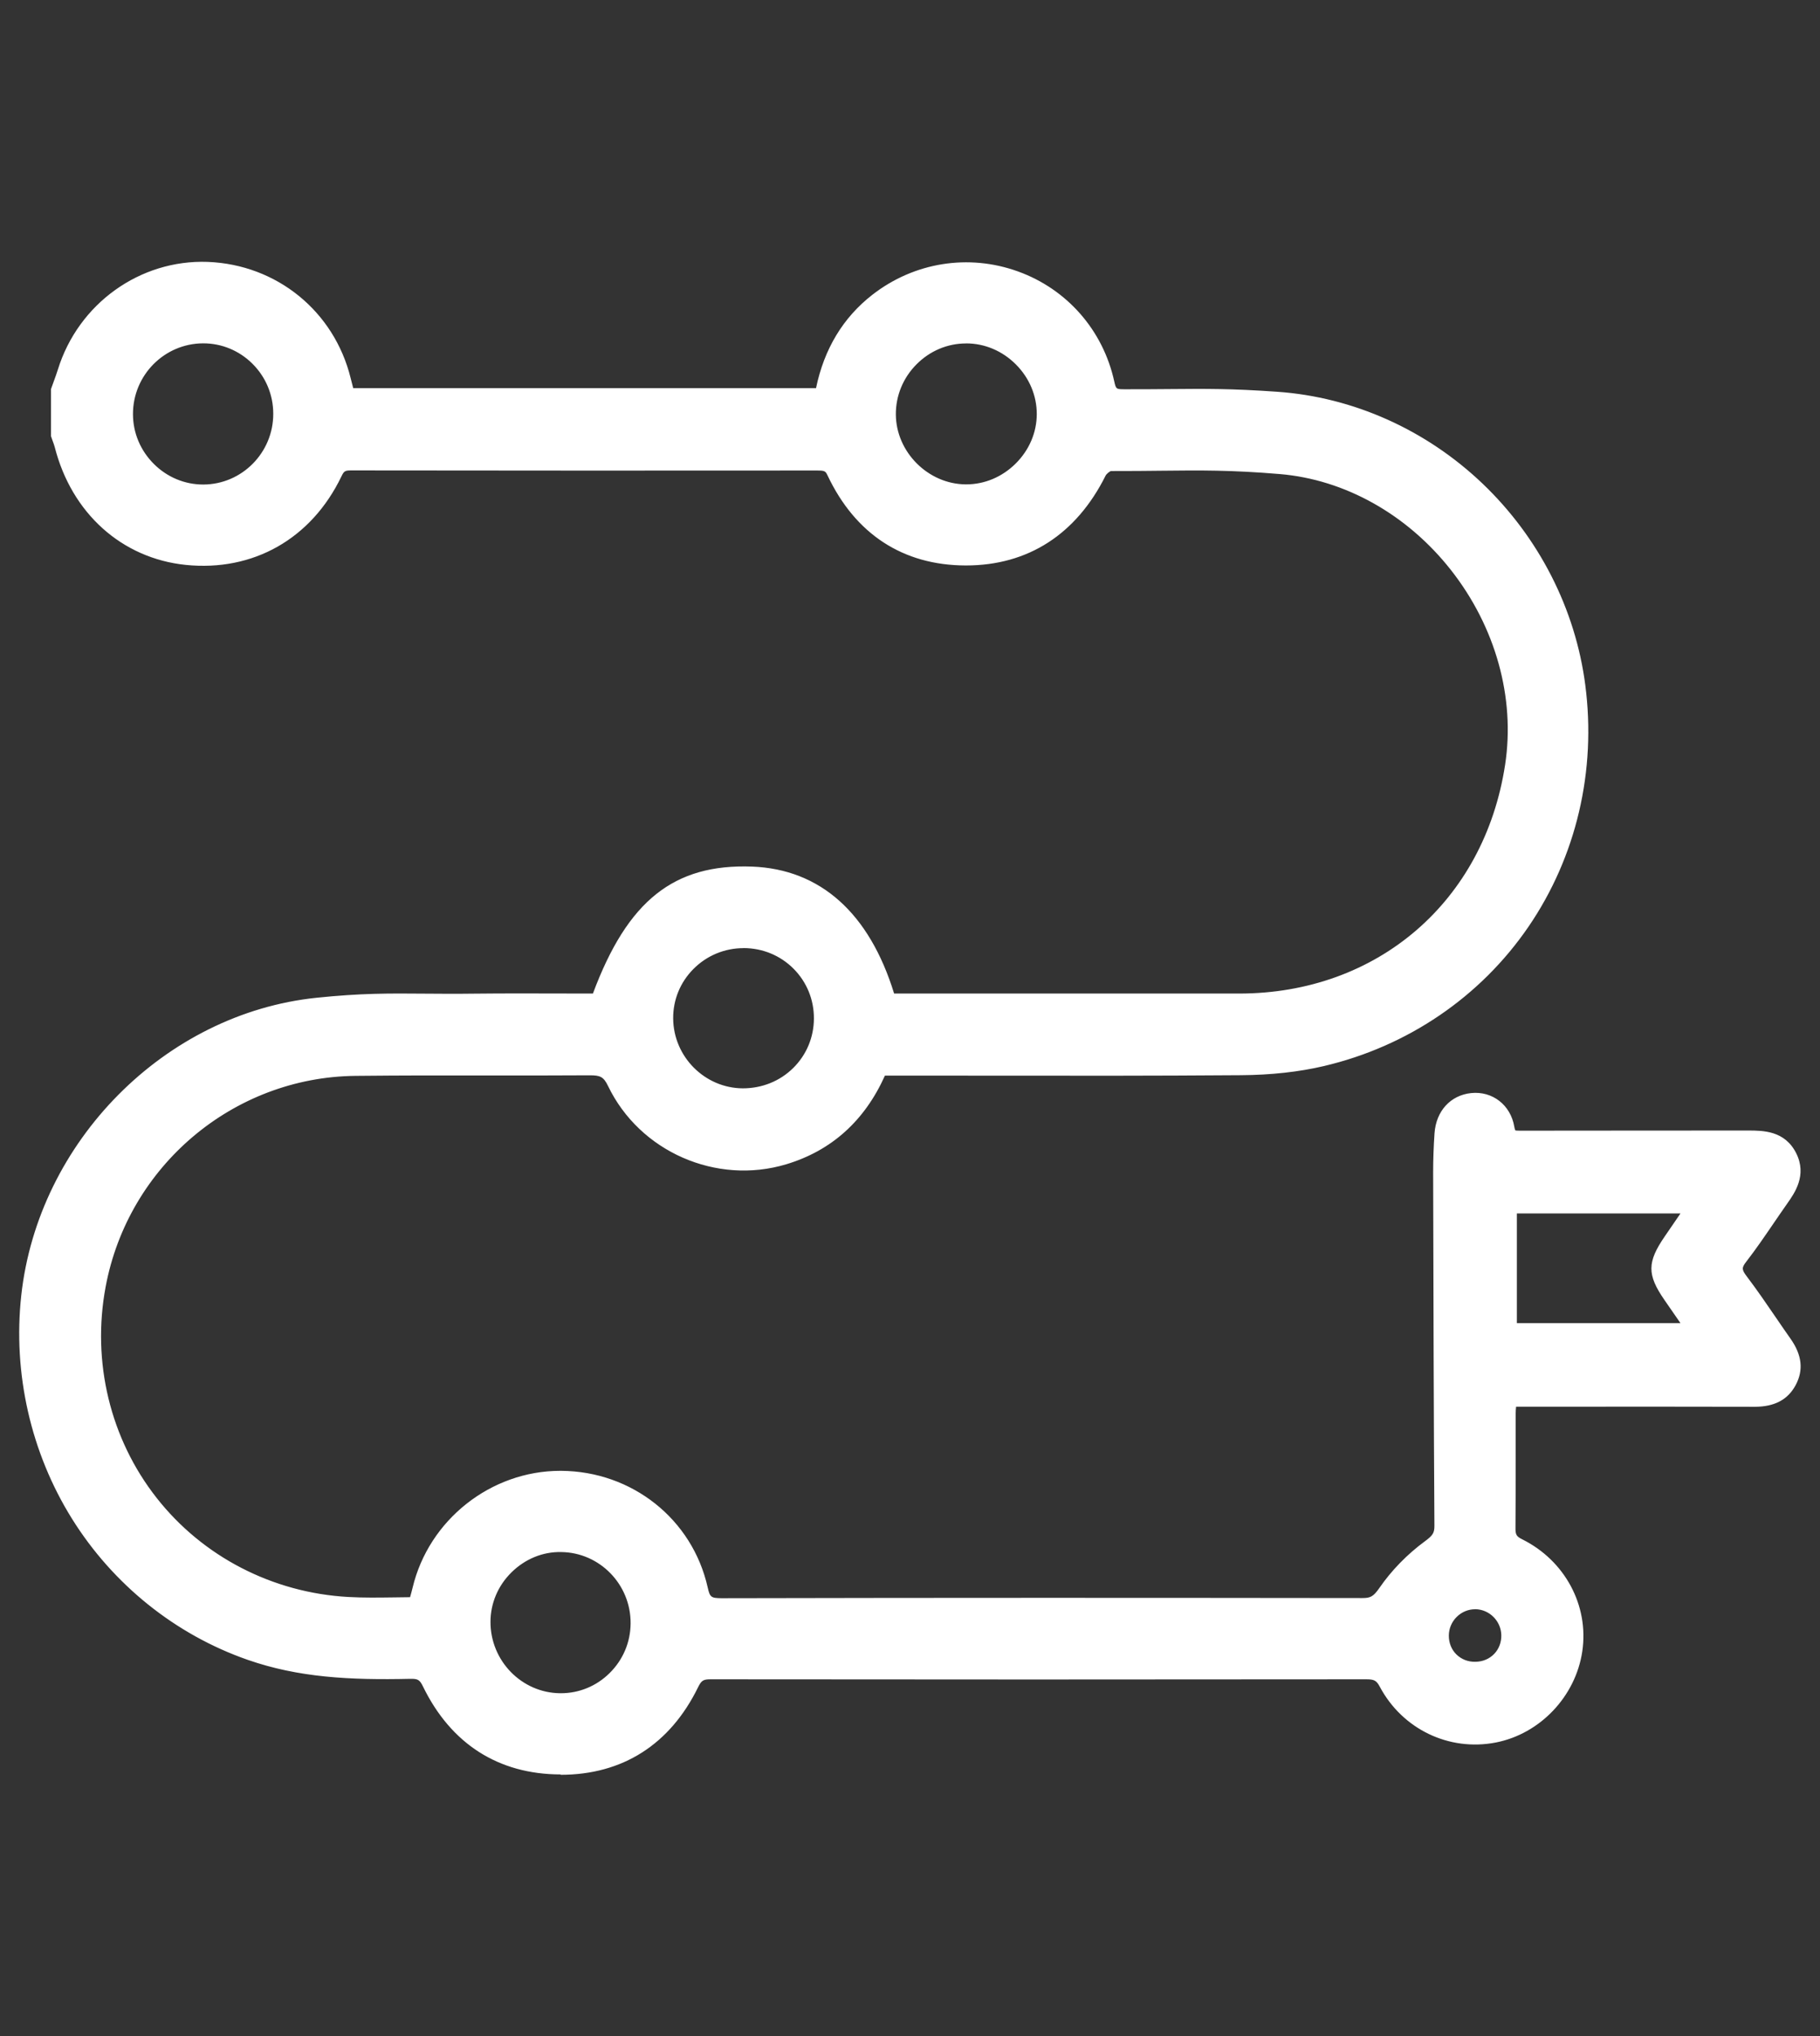
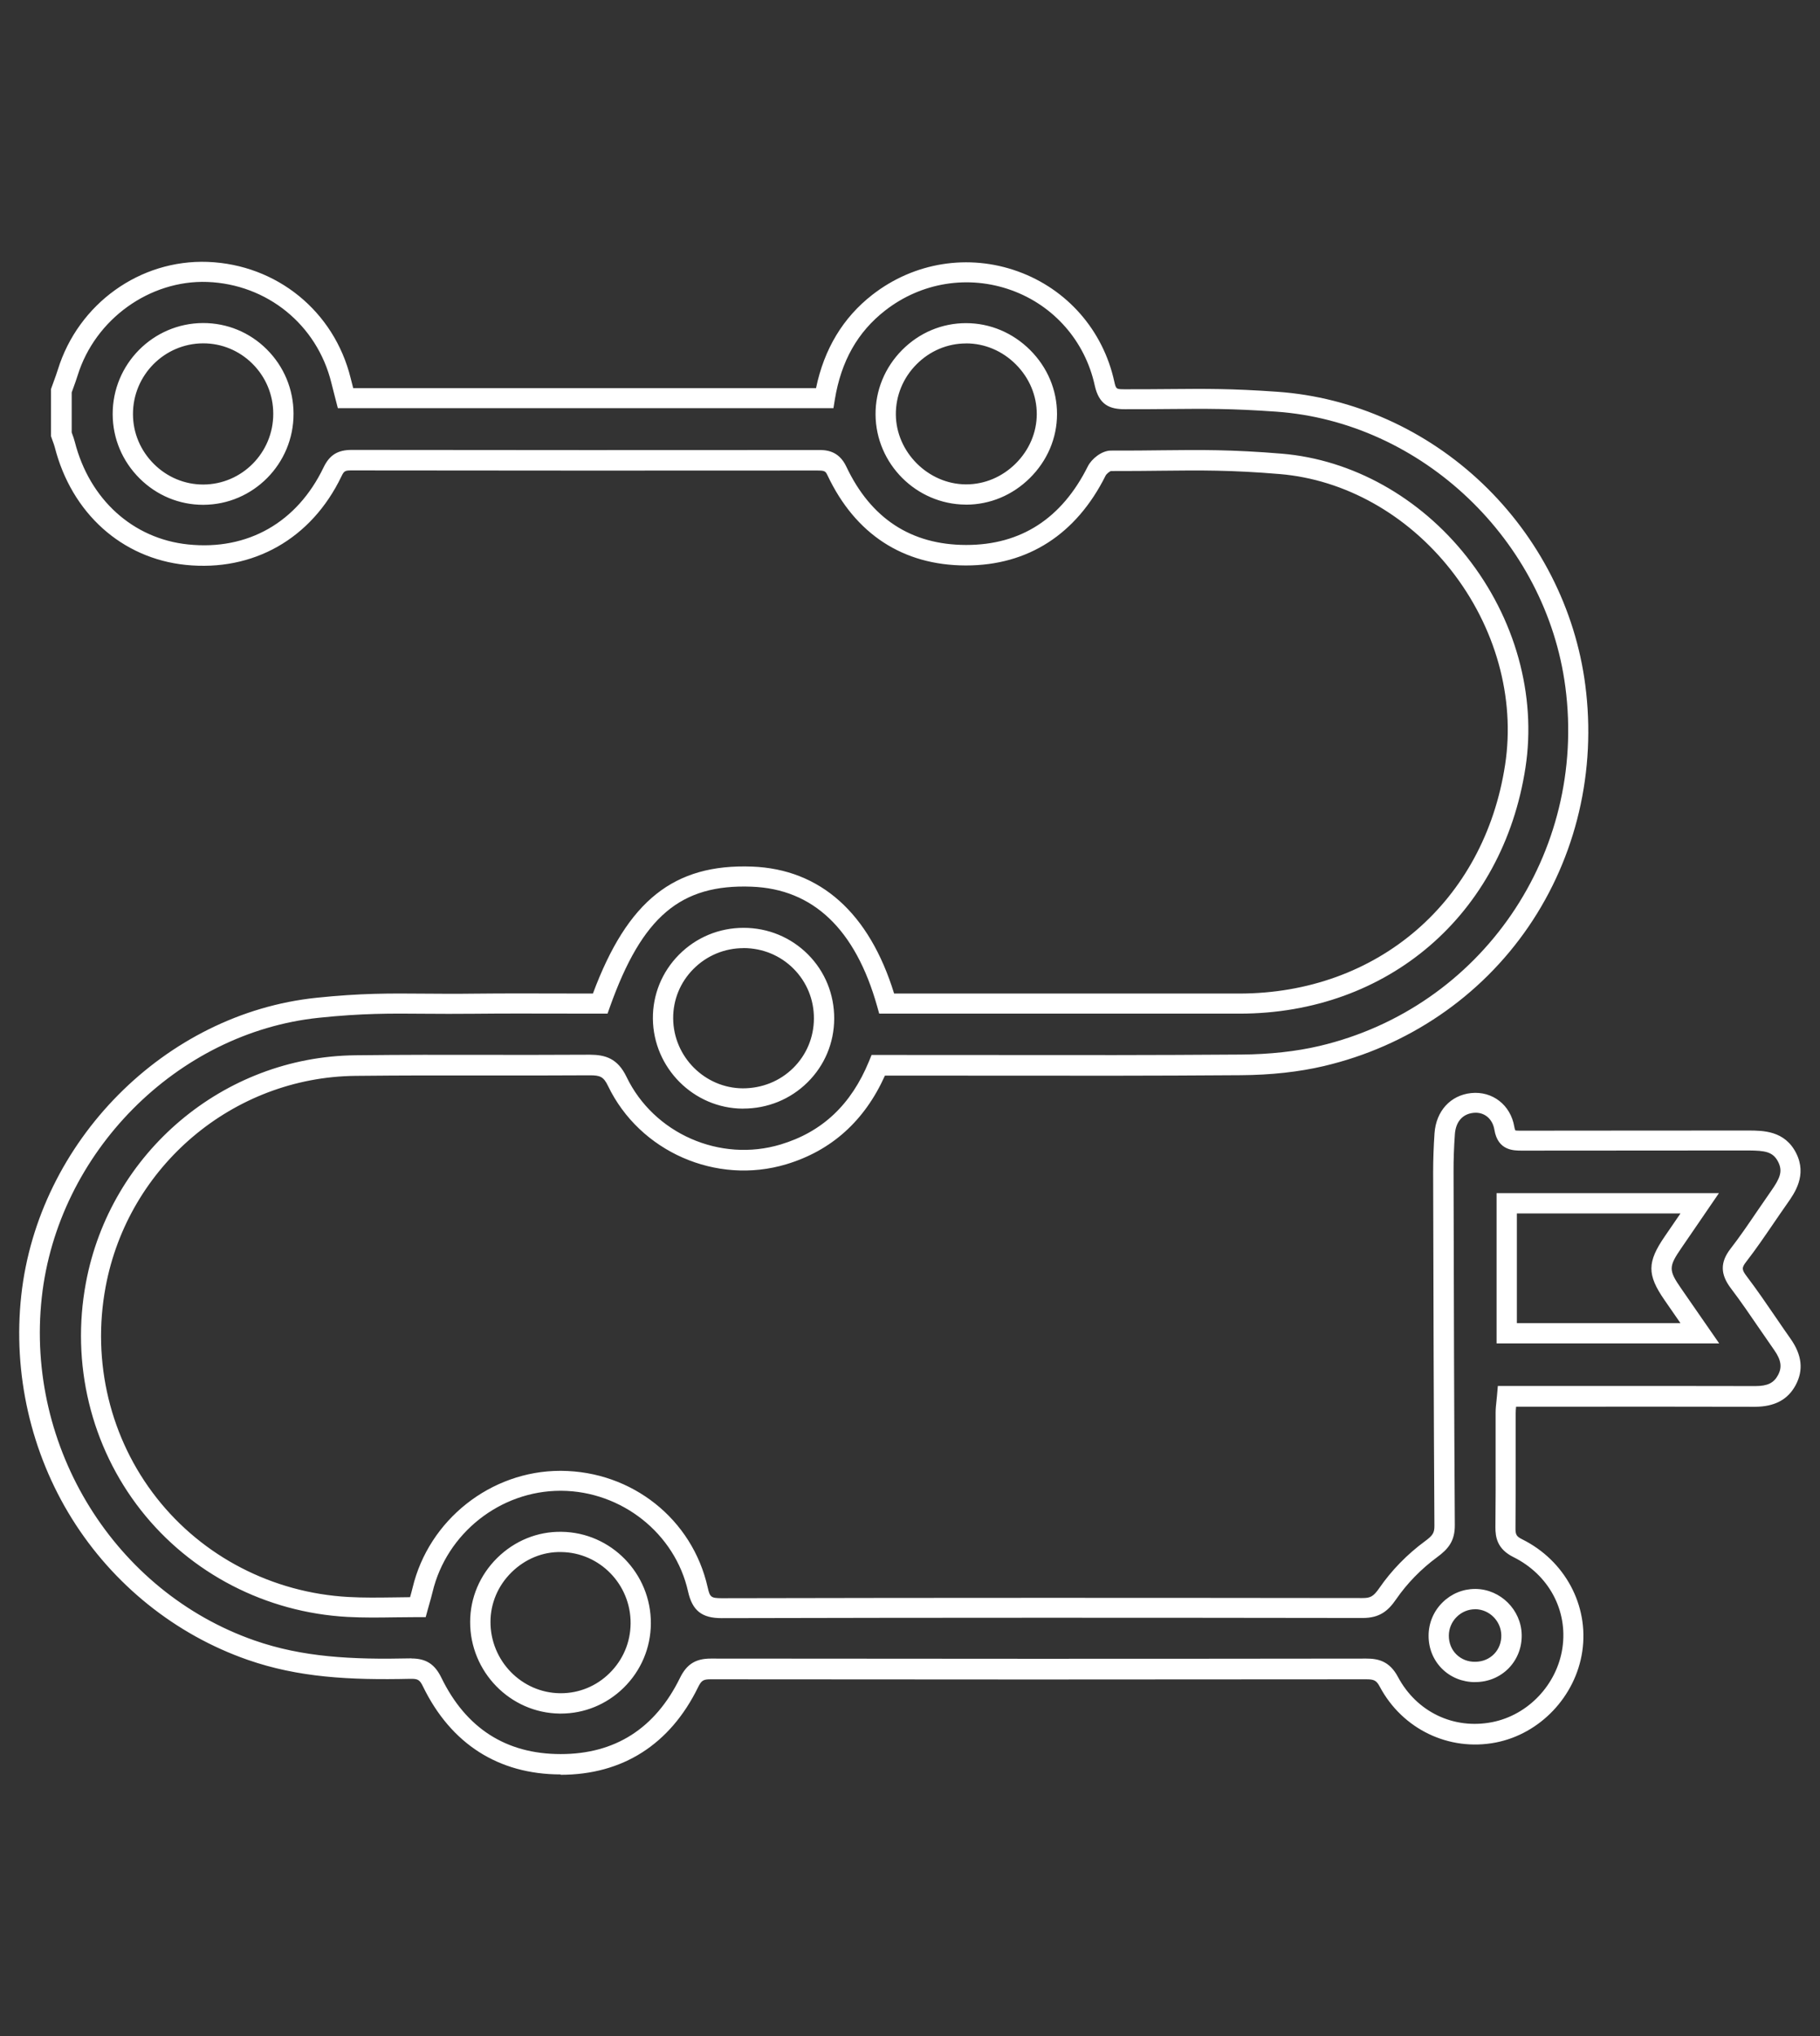
<svg xmlns="http://www.w3.org/2000/svg" id="Capa_1" data-name="Capa 1" version="1.1" viewBox="0 0 358.74 401.22">
  <rect x="0" y="0" width="358.74" height="401.22" fill="#333333" stroke="none" />
  <defs>
    <style>
      .cls-1 {
        fill: #fff;
        stroke-width: 0px;
      }
    </style>
  </defs>
-   <path class="cls-1" d="M12.07,77c.43-1.21.89-2.4,1.27-3.62,3.74-12.03,15.2-20.28,27.54-19.81,12.67.48,23.29,9.12,26.32,21.39.28,1.13.58,2.26.89,3.49h94.44c1.25-7.65,4.56-14.06,10.67-18.82,16.25-12.66,40.08-4.21,44.49,15.9.58,2.64,1.59,3.12,3.98,3.13,12.5.03,17.52-.4,29.97.48,30.09,2.12,54.94,26.1,58.86,56.01,4.45,34.02-16.75,65.11-50,72.94-5.16,1.22-10.6,1.71-15.92,1.75-24.9.18-42.26.08-67.16.08h-4.3c-3.62,8.8-9.66,14.84-18.7,17.56-12.86,3.87-26.89-2.16-32.76-14.38-1.28-2.66-2.71-3.25-5.37-3.23-17.51.11-28.75-.08-46.26.12-24.99.28-46.57,18.62-51.15,43.21-5.99,32.12,17.12,61.68,49.71,63.47,4.5.25,9.03.03,13.79.03.32-1.18.66-2.28.93-3.4,3-12.58,14.42-21.57,27.32-21.5,12.85.07,24.14,8.87,26.95,21.4.66,2.94,1.76,3.71,4.69,3.7,44.2-.1,82.12-.09,126.32-.03,2.39,0,3.55-.77,4.98-2.84,2.29-3.32,5.28-6.36,8.54-8.75,1.89-1.39,2.69-2.44,2.68-4.71-.14-23.22-.2-46.44-.25-69.67,0-2.5.09-5,.27-7.49.24-3.47,2.34-5.74,5.43-6.07,3-.32,5.76,1.59,6.33,4.99.39,2.36,1.63,2.44,3.44,2.43,14.89-.04,29.78,0,44.68-.03,3.08,0,6,.11,7.63,3.36,1.55,3.09.08,5.48-1.62,7.88-2.68,3.79-5.18,7.72-8.02,11.39-1.54,1.99-1.37,3.36.08,5.28,3.02,3.98,5.74,8.19,8.62,12.28,1.54,2.19,2.23,4.47.88,7.01-1.34,2.52-3.56,3.24-6.27,3.24-14.89-.04-29.78-.02-44.68-.02-1.3,0-2.61,0-4.22,0-.11,1.22-.27,2.25-.27,3.28-.02,7.51.04,15.01-.04,22.52-.02,1.99.46,3.14,2.44,4.12,7.79,3.87,11.95,11.85,10.75,19.98-1.19,8.1-7.5,14.76-15.47,16.31-8.31,1.61-16.6-2.24-20.72-9.98-1.09-2.05-2.34-2.53-4.46-2.52-45.15.05-84.03.05-129.18,0-2.19,0-3.28.63-4.29,2.69-5.13,10.47-13.75,16.15-25.34,16.13-11.59-.02-20.2-5.72-25.3-16.2-1.02-2.09-2.14-2.7-4.31-2.65-10.62.24-21.11-.06-31.37-3.63-28.57-9.95-46.67-38.87-43.3-69.69,3.2-29.28,27.08-53.86,56.42-56.9,12.27-1.27,18.46-.65,30.84-.79,8.32-.09,16.63-.02,24.84-.02,6.63-18.61,15.02-25.58,29.89-25.02,13.01.49,22.05,8.91,26.59,25.02,1.2,0,2.5,0,3.79,0,24.42,0,41.31,0,65.74,0,28.24-.01,50.09-18.81,54.38-46.77,4.35-28.33-17.66-57.21-46.22-59.6-13.61-1.14-19.84-.56-33.53-.61-.94,0-2.3,1.08-2.76,2-5.34,10.69-13.9,16.63-25.83,16.6-11.79-.03-20.34-5.93-25.38-16.59-.93-1.96-2.16-2.12-3.92-2.12-38.96.02-52.8.03-91.76-.02-1.91,0-2.88.5-3.76,2.33-5.6,11.64-16.21,17.58-28.69,16.29-11.7-1.21-20.99-9.6-24.08-21.73-.17-.68-.45-1.33-.68-1.99,0-2.86,0-5.72,0-8.58ZM335.02,237.12h-38.04v25.61h38.07c-1.98-2.86-3.66-5.28-5.34-7.71-2.96-4.28-2.94-5.87.08-10.26,1.66-2.41,3.31-4.83,5.23-7.64ZM55.87,81.52c-.02-8.78-7.13-15.9-15.86-15.86-8.69.03-15.82,7.24-15.8,15.96.02,8.73,7.2,15.89,15.89,15.86,8.72-.03,15.79-7.18,15.77-15.95ZM94.68,319.6c-.03,8.78,6.98,15.97,15.67,16.08,8.71.11,15.89-6.99,15.95-15.76.06-8.81-6.91-15.96-15.64-16.06-8.69-.1-15.95,7.05-15.98,15.74ZM146.58,184.84c-8.82,0-15.96,7.14-15.89,15.88.07,8.63,7.11,15.68,15.7,15.75,8.86.06,16.01-6.94,16.04-15.72.04-8.82-7.02-15.9-15.85-15.9ZM190.41,65.68c-8.7,0-15.88,7.28-15.83,16.01.06,8.54,7.2,15.69,15.74,15.76,8.66.07,16.02-7.2,16.03-15.84.01-8.66-7.28-15.94-15.95-15.93ZM290.84,329.48c4.08-.04,7.19-3.23,7.1-7.31-.09-3.85-3.24-6.99-7.08-7.05-3.97-.06-7.26,3.21-7.27,7.21,0,4.08,3.15,7.19,7.25,7.15Z" />
  <path class="cls-1" d="M110.53,349.67h-.05c-12.22-.02-21.59-6.01-27.1-17.32-.65-1.33-1-1.54-2.47-1.52-12.03.27-22.08-.26-32.08-3.74-14.27-4.97-26.58-14.86-34.67-27.85-8.1-13.01-11.64-28.62-9.97-43.95,3.32-30.35,28.34-55.58,58.2-58.67,8.76-.91,14.33-.87,21.4-.81,2.94.02,5.99.05,9.62,0,5.77-.06,11.62-.05,17.27-.03,2.07,0,4.13.01,6.19.01,6.83-18.33,15.98-25.58,31.36-25.02,13.46.51,23.12,9.15,28.01,25.02h24.08c14.31,0,27.4,0,43.95,0,27.21-.01,48.27-18.12,52.4-45.07,2.03-13.22-1.88-27.24-10.73-38.46-8.6-10.9-20.87-17.77-33.68-18.84-9.69-.81-15.66-.74-23.22-.66-2.92.03-6.23.07-10.07.06-.29.1-.88.58-1.04.9-5.78,11.58-15.3,17.71-27.52,17.71h-.11c-12.31-.04-21.71-6.17-27.18-17.74-.41-.86-.55-.97-2.09-.97h-.02c-37.98.02-52.19.03-91.76-.02-1.26,0-1.45.13-1.96,1.2-5.91,12.28-17.39,18.78-30.69,17.42-12.6-1.3-22.49-10.2-25.81-23.22-.09-.36-.24-.75-.39-1.16-.08-.22-.17-.45-.24-.68l-.11-.32v-9.25l.11-.32c.14-.39.28-.77.42-1.16.29-.79.58-1.59.83-2.39,4.04-13,16.19-21.7,29.53-21.21,13.61.52,24.93,9.72,28.18,22.91.16.65.33,1.3.5,1.96h91.23c1.6-7.72,5.33-13.9,11.1-18.39,8.22-6.4,18.95-8.13,28.71-4.6,9.67,3.49,16.76,11.59,18.97,21.66.34,1.55.4,1.55,2.03,1.56,3.47.01,6.35-.02,8.98-.04,7-.06,12.05-.11,21.13.53,14.97,1.05,29.35,7.49,40.49,18.13,11.08,10.59,18.26,24.65,20.21,39.61,2.22,16.96-1.76,33.89-11.19,47.68-9.45,13.81-23.78,23.57-40.33,27.46-4.89,1.15-10.4,1.76-16.36,1.8-18.09.13-32,.11-48.12.09-6,0-12.25-.01-19.06-.01h-2.98c-4.01,8.92-10.54,14.79-19.44,17.47-13.81,4.15-28.91-2.48-35.14-15.43-.89-1.85-1.57-2.09-3.56-2.1-7.74.05-14.28.04-20.62.03-8.16-.01-15.87-.02-25.64.08-24.07.27-44.77,17.75-49.21,41.58-2.76,14.78.9,29.94,10.05,41.58,9.1,11.59,22.88,18.71,37.8,19.53,2.99.17,5.98.12,9.14.08,1-.01,2-.03,3.02-.04.18-.63.35-1.25.5-1.87,3.19-13.37,15.42-23.03,29.11-23.03h.16c13.99.08,25.87,9.52,28.89,22.96.44,1.96.67,2.12,2.73,2.14,45.09-.1,83.11-.08,126.33-.03h.02c1.51,0,2.13-.26,3.31-1.97,2.39-3.47,5.5-6.66,9-9.23,1.56-1.14,1.87-1.66,1.86-3.08-.14-22.34-.19-43.86-.25-69.67,0-2.41.09-4.98.27-7.64.31-4.38,3.14-7.49,7.22-7.92,4.21-.43,7.79,2.35,8.51,6.65.09.55.21.71.21.71.15.05.92.05,1.25.05,14.89-.04,29.79,0,44.68-.03,2.85.01,7.17-.01,9.42,4.47,2.18,4.34-.3,7.84-1.78,9.94-.91,1.29-1.8,2.6-2.7,3.91-1.71,2.5-3.47,5.09-5.38,7.55-.9,1.17-.89,1.54.1,2.85,2.04,2.69,3.96,5.5,5.82,8.22.94,1.38,1.88,2.75,2.84,4.11,2.24,3.19,2.57,6.16,1.01,9.09-1.54,2.9-4.17,4.29-8.04,4.3-11.17-.03-22.33-.02-33.5-.02h-13.58c-.05.46-.08.89-.08,1.29,0,2.75,0,5.5,0,8.26,0,4.68,0,9.51-.04,14.28-.02,1.39.18,1.74,1.33,2.31,8.41,4.18,13.17,13.04,11.84,22.06-1.31,8.89-8.32,16.28-17.06,17.98-9.22,1.79-18.4-2.63-22.86-11-.65-1.22-1.1-1.46-2.68-1.46h-.01c-46.73.05-85.37.05-129.19,0h-.02c-1.45,0-1.82.24-2.47,1.57-5.53,11.29-14.9,17.25-27.09,17.25ZM81.09,326.82c2.88,0,4.6,1.11,5.9,3.77,4.86,9.99,12.77,15.06,23.5,15.07h.04c10.71,0,18.62-5.05,23.5-15.01,1.33-2.71,3.09-3.81,6.07-3.81h.02c43.82.05,82.45.06,129.18,0h.02c2.24,0,4.53.44,6.21,3.58,3.68,6.92,10.97,10.43,18.57,8.95,7.1-1.38,12.8-7.4,13.87-14.63,1.09-7.41-2.7-14.44-9.66-17.9-3.17-1.57-3.57-3.88-3.55-5.93.05-4.74.05-9.56.04-14.23,0-2.76,0-5.51,0-8.27,0-.8.08-1.55.17-2.35.04-.35.08-.72.11-1.11l.16-1.83h17.22c11.17,0,22.34-.01,33.51.02h.04c2.38,0,3.63-.61,4.46-2.17.83-1.55.61-2.98-.75-4.92-.97-1.38-1.92-2.76-2.87-4.15-1.83-2.68-3.73-5.46-5.71-8.07-2.06-2.73-2.08-5.1-.07-7.71,1.83-2.36,3.56-4.9,5.23-7.36.9-1.33,1.81-2.65,2.73-3.96,1.81-2.57,2.42-3.95,1.47-5.83-1.03-2.05-2.65-2.23-5.84-2.26-14.89.03-29.78,0-44.68.03-1.64,0-4.74.01-5.42-4.11-.37-2.21-2.04-3.56-4.14-3.33-2.15.23-3.48,1.76-3.65,4.22-.18,2.56-.27,5.03-.26,7.35.06,25.81.11,47.33.25,69.66.02,3.13-1.27,4.7-3.49,6.33-3.14,2.31-5.93,5.17-8.07,8.28-1.58,2.29-3.23,3.7-6.61,3.7h-.01c-43.21-.06-81.23-.08-126.31.03h-.04c-3.9,0-5.76-1.48-6.61-5.26-2.56-11.43-13.08-19.77-25-19.84h-.14c-11.87,0-22.46,8.37-25.22,19.96-.19.79-.41,1.57-.64,2.37-.1.36-.21.72-.31,1.1l-.4,1.47h-1.52c-1.51,0-3,.02-4.48.04-3.23.05-6.29.09-9.42-.08-16.07-.88-30.91-8.55-40.73-21.05-9.85-12.55-13.8-28.87-10.83-44.78,4.79-25.7,27.12-44.56,53.1-44.85,9.8-.11,17.51-.1,25.69-.08,6.32,0,12.86.02,20.58-.03,3.03.02,5.43.72,7.19,4.36,5.38,11.19,18.45,16.92,30.38,13.33,8.2-2.47,13.9-7.83,17.42-16.4l.51-1.24h5.64c6.82,0,13.07,0,19.07.01,16.1.02,30.01.04,48.08-.09,5.67-.04,10.88-.61,15.48-1.69,31.93-7.52,52.77-37.93,48.48-70.73-3.78-28.92-28.29-52.25-57.01-54.27-8.92-.63-13.9-.58-20.81-.52-2.64.02-5.54.05-9.02.04-2.94,0-5.08-.81-5.93-4.7-1.91-8.72-8.05-15.73-16.42-18.75-8.46-3.05-17.76-1.56-24.89,4-5.43,4.23-8.68,9.98-9.92,17.56l-.27,1.68h-97.69l-.68-2.64c-.21-.81-.41-1.58-.6-2.36-2.82-11.43-12.64-19.42-24.45-19.87-11.34-.4-22.1,7.31-25.55,18.4-.27.87-.58,1.72-.89,2.57-.1.27-.19.53-.29.8v7.89c.03.09.07.19.1.28.18.49.37,1,.51,1.56,2.9,11.36,11.46,19.11,22.35,20.23,11.73,1.21,21.46-4.32,26.68-15.17,1.18-2.46,2.79-3.46,5.55-3.46h.02c39.56.05,53.78.04,91.75.02,1.56-.03,4.18,0,5.72,3.26,4.83,10.22,12.76,15.42,23.57,15.45h.1c10.75,0,18.81-5.21,23.94-15.49.75-1.5,2.76-3.11,4.55-3.11h0c3.84.01,7.16-.02,10.09-.06,7.67-.08,13.72-.15,23.59.67,13.91,1.16,27.21,8.58,36.49,20.35,9.53,12.09,13.74,27.23,11.54,41.54-4.45,28.97-27.1,48.45-56.35,48.46-16.55,0-29.64,0-43.95,0h-27.08s-.41-1.46-.41-1.46c-4.28-15.18-12.61-23.11-24.74-23.56-14.01-.53-21.58,5.89-27.93,23.69l-.47,1.33h-1.41c-2.53,0-5.06,0-7.6-.01-5.64-.01-11.47-.03-17.21.03-3.67.04-6.74.02-9.7,0-6.94-.06-12.42-.1-20.96.79-28.03,2.91-51.52,26.61-54.64,55.13-3.23,29.57,14.42,57.99,41.97,67.59,9.43,3.28,19.08,3.78,30.67,3.52.09,0,.17,0,.26,0ZM110.55,337.68c-.08,0-.15,0-.23,0-9.76-.12-17.68-8.23-17.65-18.08h0c.01-4.74,1.91-9.21,5.33-12.59,3.43-3.38,7.94-5.23,12.67-5.15,9.78.11,17.68,8.22,17.62,18.08-.03,4.8-1.94,9.3-5.37,12.66-3.35,3.28-7.74,5.08-12.38,5.08ZM96.68,319.6c-.02,7.66,6.12,13.98,13.7,14.07.06,0,.12,0,.17,0,3.59,0,6.99-1.39,9.58-3.94,2.67-2.62,4.15-6.11,4.17-9.83.05-7.66-6.08-13.96-13.67-14.05-3.65-.09-7.15,1.38-9.81,4-2.66,2.62-4.13,6.08-4.14,9.75h0ZM290.76,331.48c-2.49,0-4.8-.93-6.51-2.62-1.72-1.71-2.67-4.02-2.66-6.53,0-2.48.98-4.82,2.76-6.57,1.73-1.7,4-2.64,6.4-2.64.05,0,.09,0,.14,0,4.88.07,8.94,4.11,9.05,9,.06,2.51-.85,4.85-2.54,6.6-1.7,1.75-4.02,2.73-6.53,2.75h-.1ZM290.75,317.12c-1.34,0-2.62.53-3.6,1.49-1.01.99-1.57,2.32-1.57,3.72,0,1.43.52,2.74,1.48,3.68.97.96,2.3,1.5,3.75,1.46h0c1.44-.01,2.75-.56,3.7-1.54.94-.97,1.45-2.3,1.41-3.73-.06-2.77-2.35-5.05-5.11-5.09-.03,0-.05,0-.08,0ZM338.87,264.73h-43.88v-29.61h43.83l-3.81,5.57c-1.25,1.83-2.41,3.52-3.57,5.21-2.56,3.72-2.57,4.39-.08,7.99,1.22,1.76,2.44,3.53,3.78,5.46l3.73,5.38ZM298.98,260.73h32.25c-1.1-1.59-2.13-3.08-3.16-4.57-3.44-4.98-3.42-7.44.08-12.53,1.01-1.47,2.02-2.95,3.09-4.51h-32.25v21.61ZM146.51,218.47h-.13c-9.67-.07-17.6-8.02-17.69-17.73-.04-4.74,1.79-9.22,5.14-12.6,3.39-3.42,7.91-5.3,12.74-5.3h.01c4.81,0,9.32,1.87,12.68,5.24,3.36,3.37,5.19,7.87,5.17,12.67-.02,4.76-1.89,9.21-5.26,12.54-3.38,3.34-7.87,5.17-12.67,5.17ZM146.57,186.84c-3.75,0-7.26,1.46-9.9,4.12-2.6,2.62-4.01,6.08-3.98,9.75.06,7.53,6.22,13.71,13.71,13.76,3.79,0,7.31-1.4,9.96-4.02,2.61-2.58,4.05-6.03,4.07-9.72.02-3.73-1.41-7.22-4.01-9.83-2.61-2.62-6.1-4.06-9.85-4.07h0ZM40.04,99.48c-4.7,0-9.14-1.84-12.52-5.2-3.41-3.39-5.3-7.88-5.31-12.66-.03-9.87,7.96-17.92,17.79-17.96h.07c4.71,0,9.15,1.83,12.5,5.17,3.4,3.38,5.28,7.89,5.29,12.69h0c.03,9.87-7.94,17.92-17.76,17.96h-.07ZM40.07,67.66h-.05c-7.63.03-13.83,6.29-13.81,13.95,0,3.7,1.48,7.19,4.13,9.83,2.62,2.6,6.06,4.04,9.7,4.04h.05c7.61-.03,13.79-6.29,13.77-13.95h0c0-3.73-1.47-7.24-4.11-9.86-2.6-2.58-6.04-4.01-9.68-4.01ZM190.46,99.44s-.1,0-.15,0c-9.71-.08-17.66-8.04-17.73-17.74-.03-4.77,1.83-9.29,5.23-12.72,3.39-3.42,7.86-5.3,12.59-5.3h.02c4.73,0,9.22,1.89,12.64,5.31,3.42,3.42,5.3,7.9,5.29,12.62,0,4.71-1.91,9.18-5.35,12.59-3.42,3.39-7.87,5.24-12.55,5.25ZM190.43,67.68h-.02c-3.66,0-7.13,1.47-9.76,4.12-2.65,2.67-4.09,6.18-4.07,9.88.05,7.4,6.35,13.71,13.76,13.77.04,0,.08,0,.11,0,3.62,0,7.07-1.45,9.74-4.09,2.68-2.66,4.16-6.12,4.17-9.76,0-3.65-1.46-7.12-4.12-9.79-2.67-2.67-6.15-4.14-9.81-4.14Z" />
</svg>